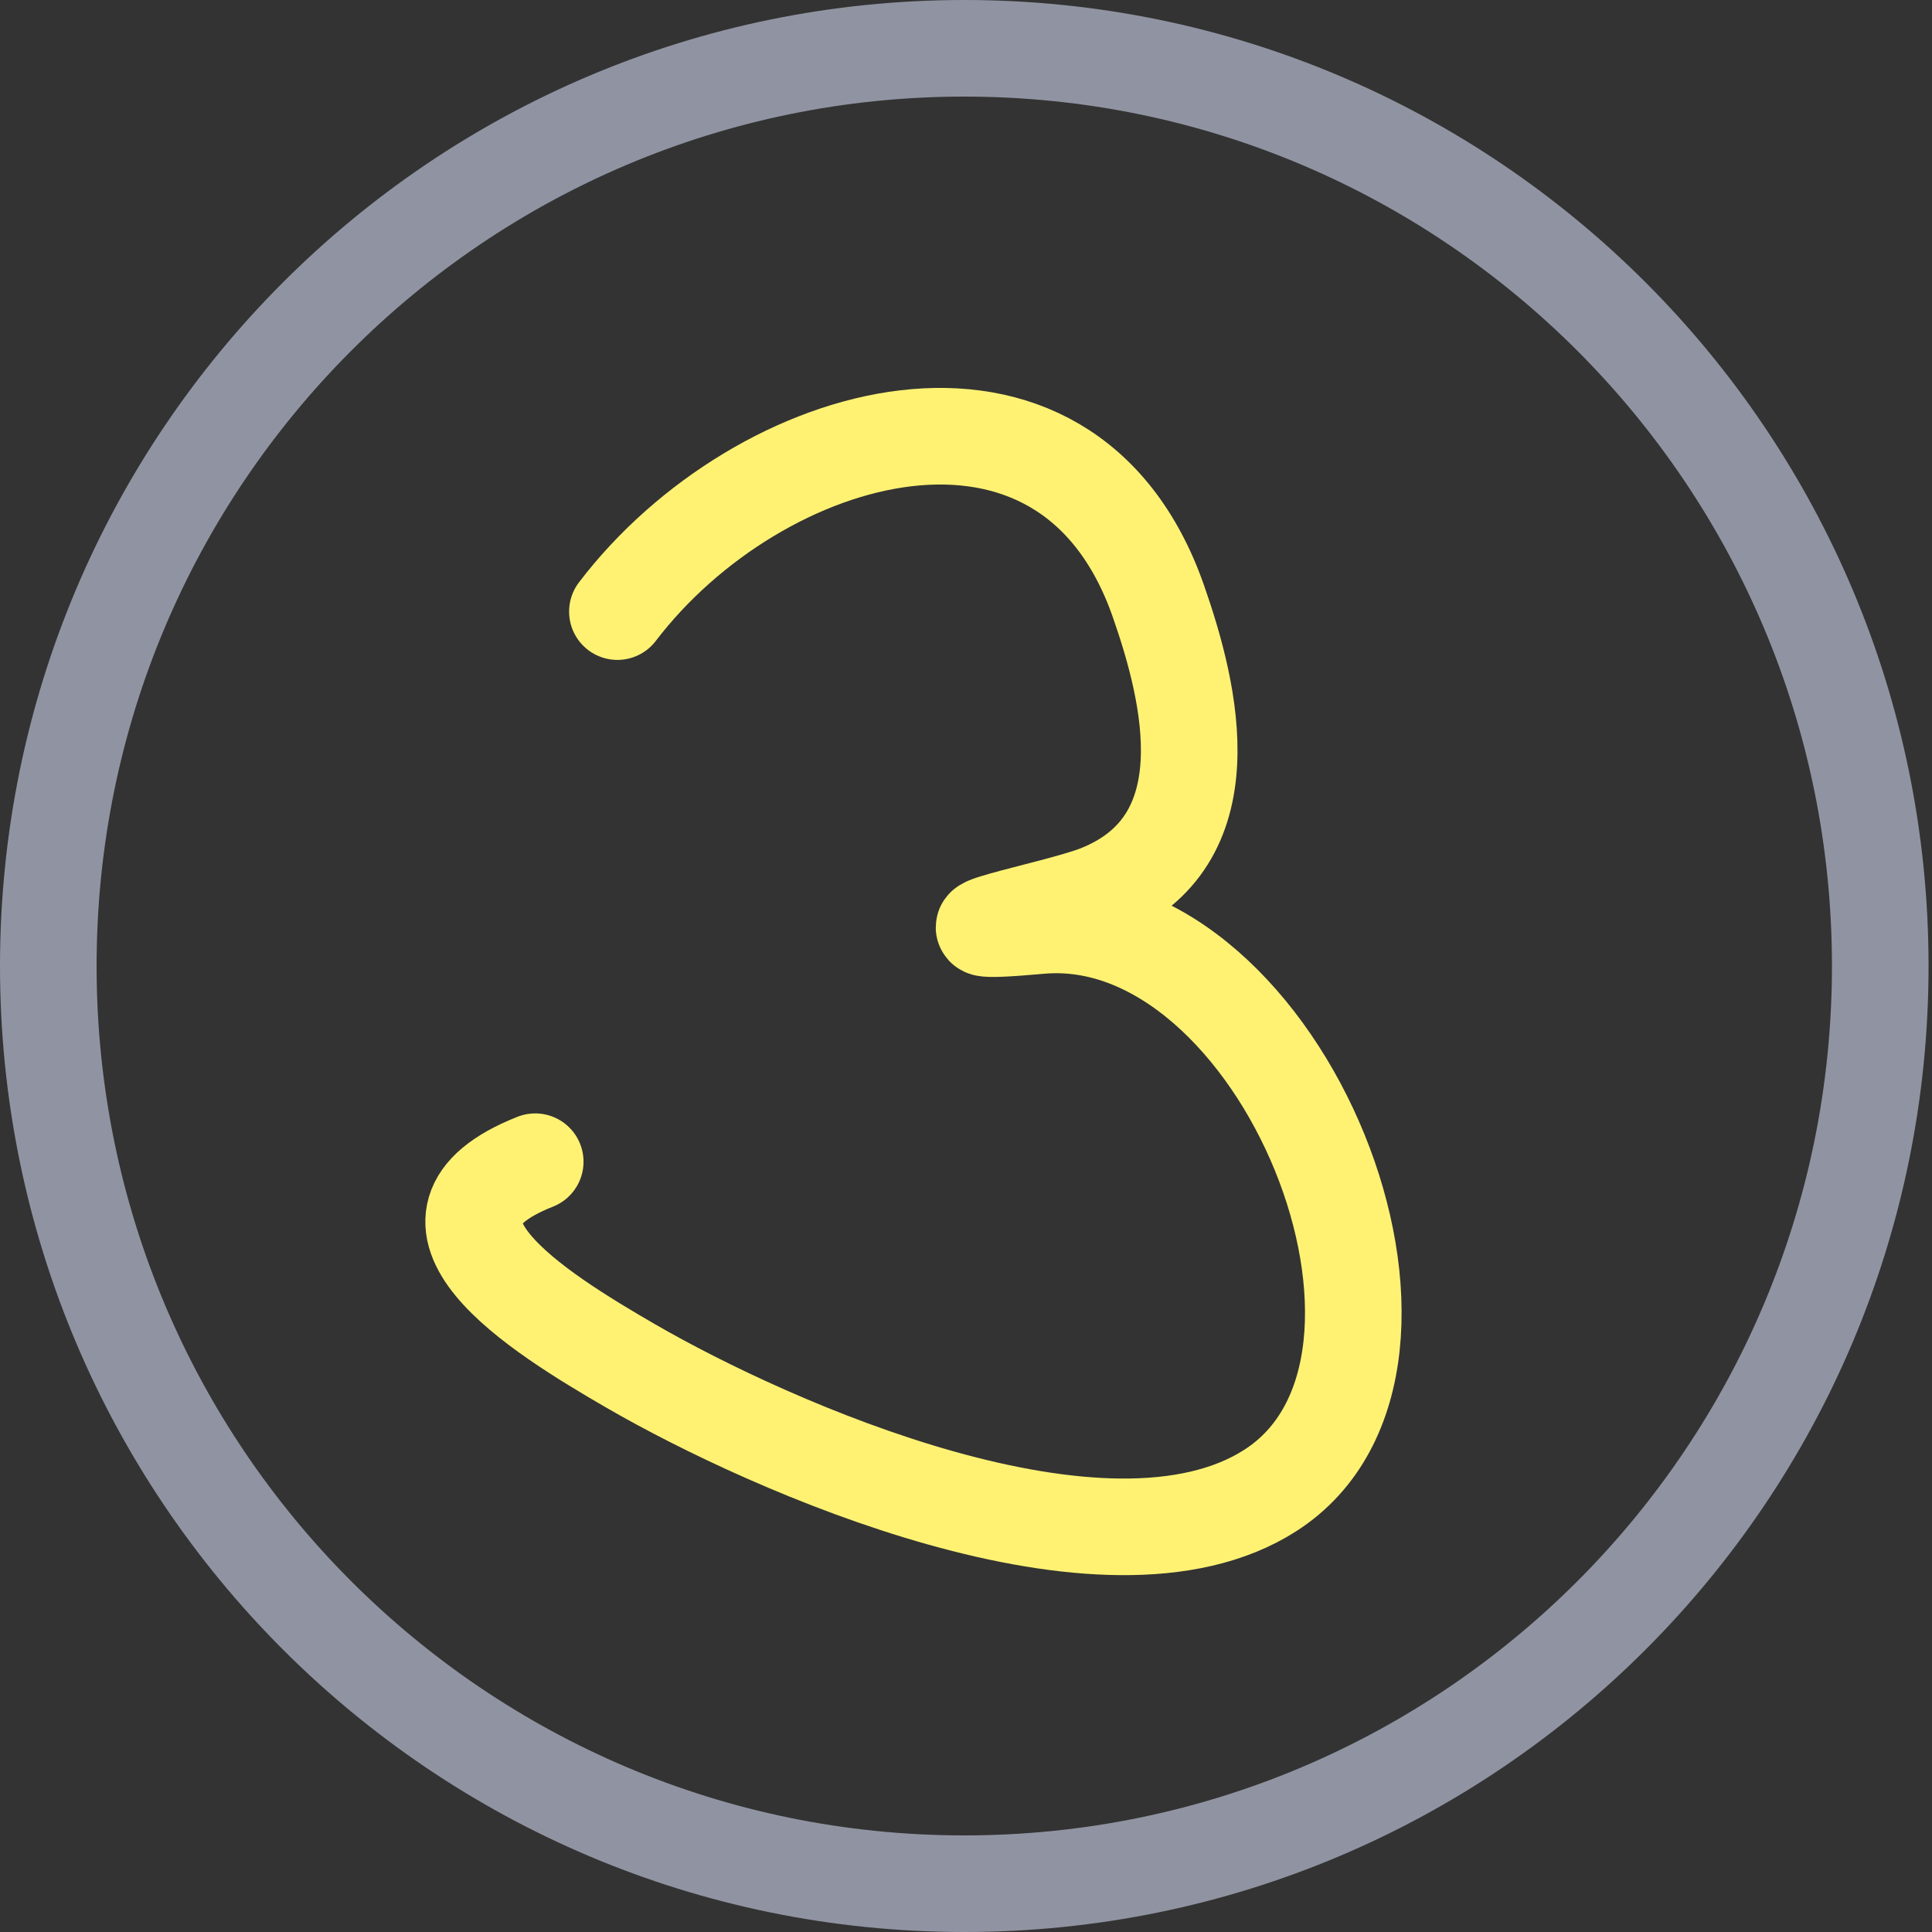
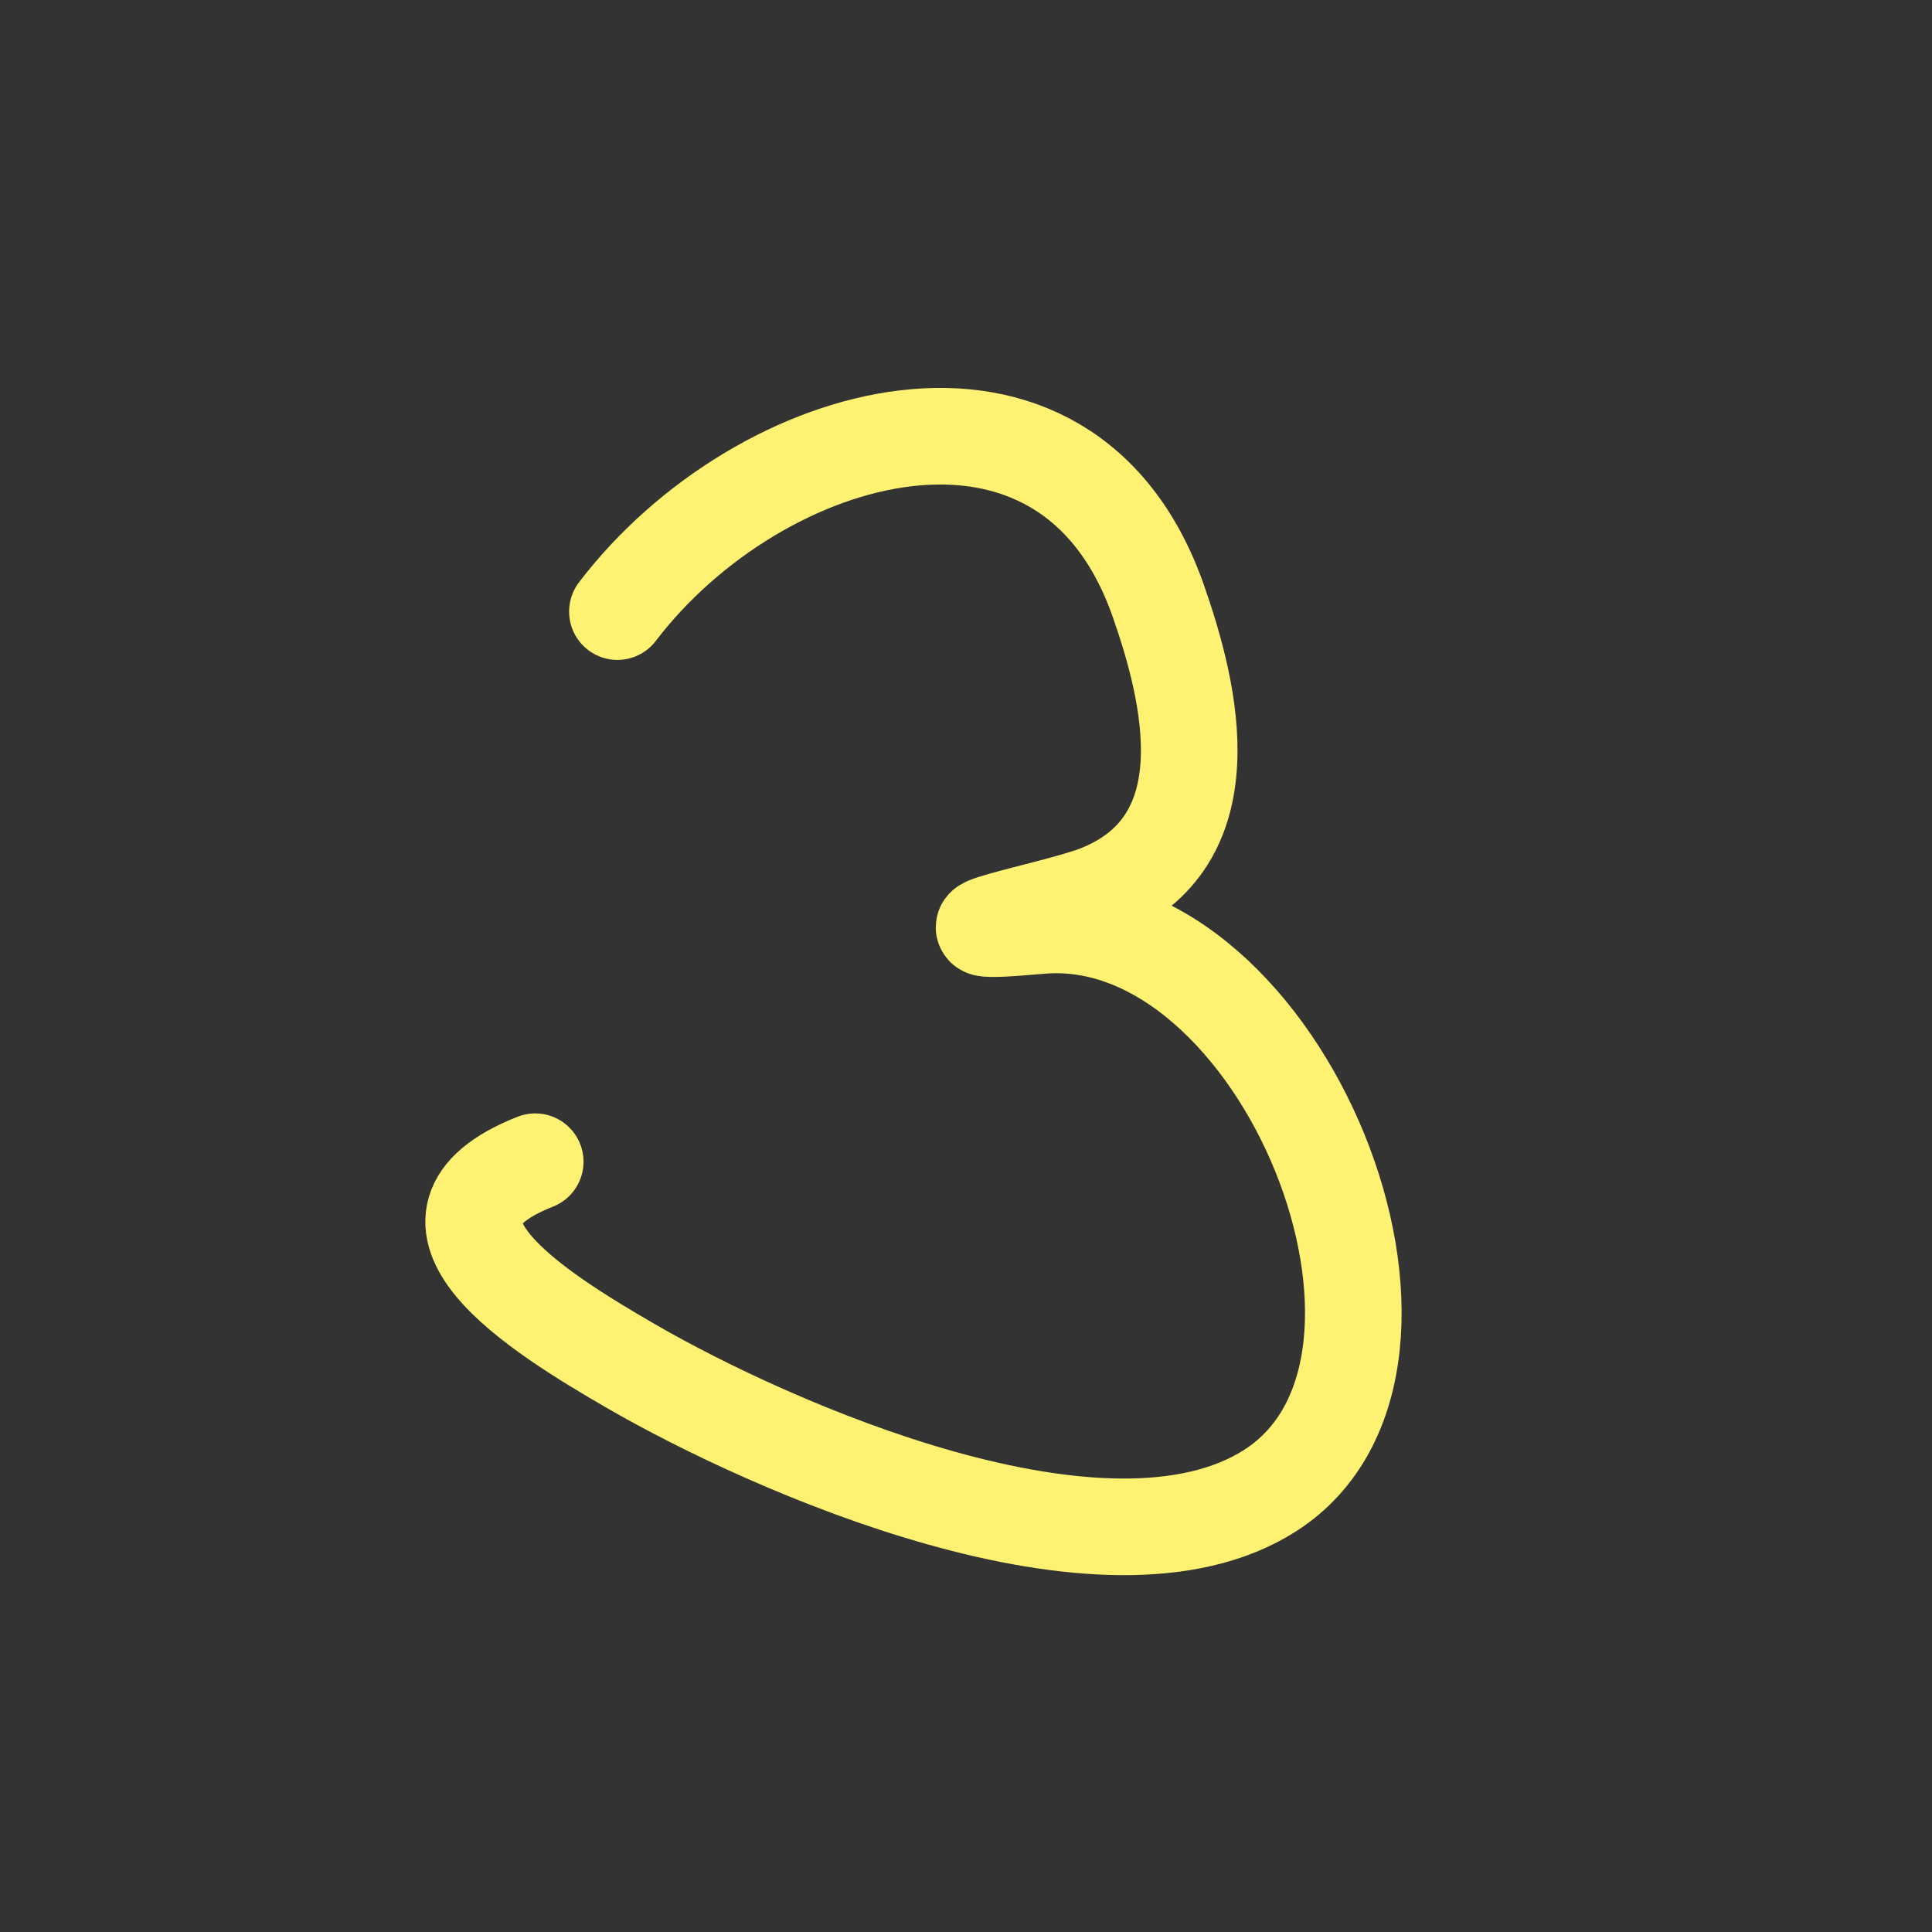
<svg xmlns="http://www.w3.org/2000/svg" width="60" height="60" viewBox="0 0 60 60" fill="none">
  <rect x="0" y="0" width="60" height="60" fill="#333333" stroke="none" />
-   <path d="M58.393 30C58.393 45.743 45.655 58.5 29.947 58.5C14.239 58.5 1.5 45.743 1.5 30C1.5 14.257 14.239 1.5 29.947 1.5C45.655 1.5 58.393 14.257 58.393 30Z" stroke="#9094A2" stroke-width="3" />
  <path d="M19.174 18.994C23.548 13.254 33.112 10.487 35.974 18.666C36.985 21.555 38.105 26.137 34.131 27.732C32.791 28.27 28.044 29.126 32.288 28.747C39.792 28.076 45.589 42.356 39.447 46.29C34.346 49.557 23.933 44.936 19.599 42.428C16.682 40.739 12.076 37.877 16.622 36.078" stroke="#FFF273" stroke-width="3" stroke-linecap="round" />
</svg>